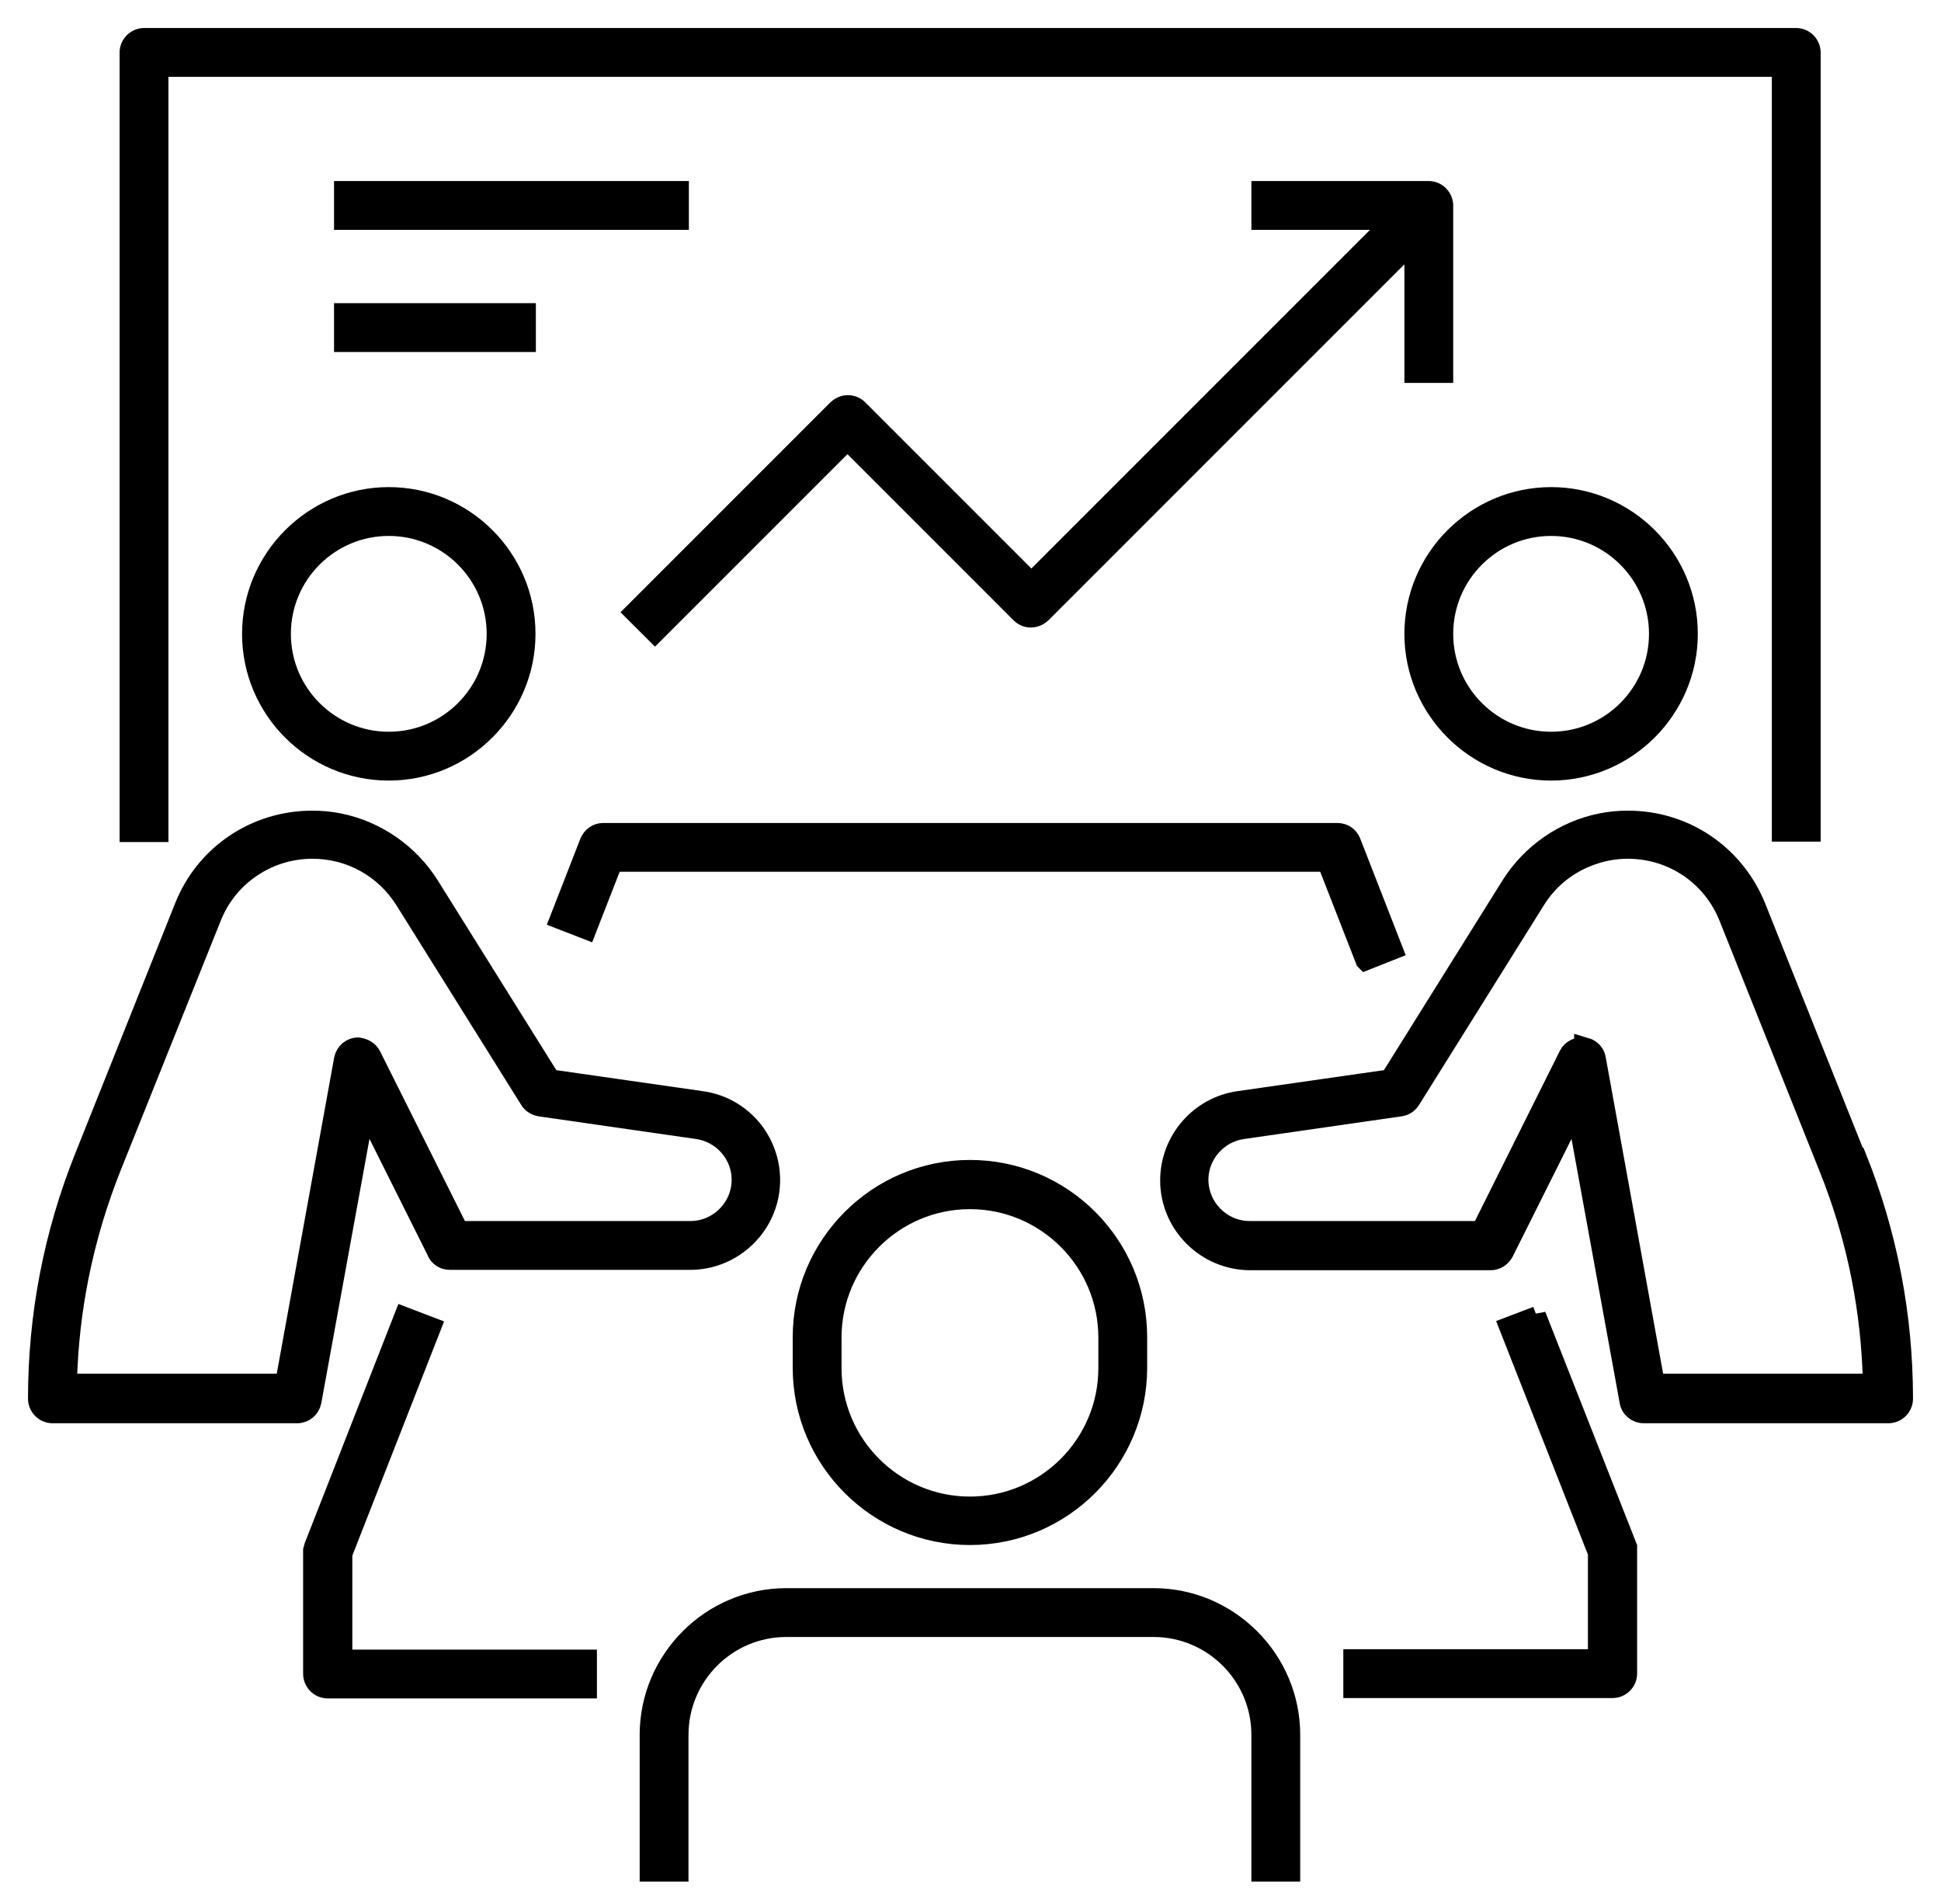
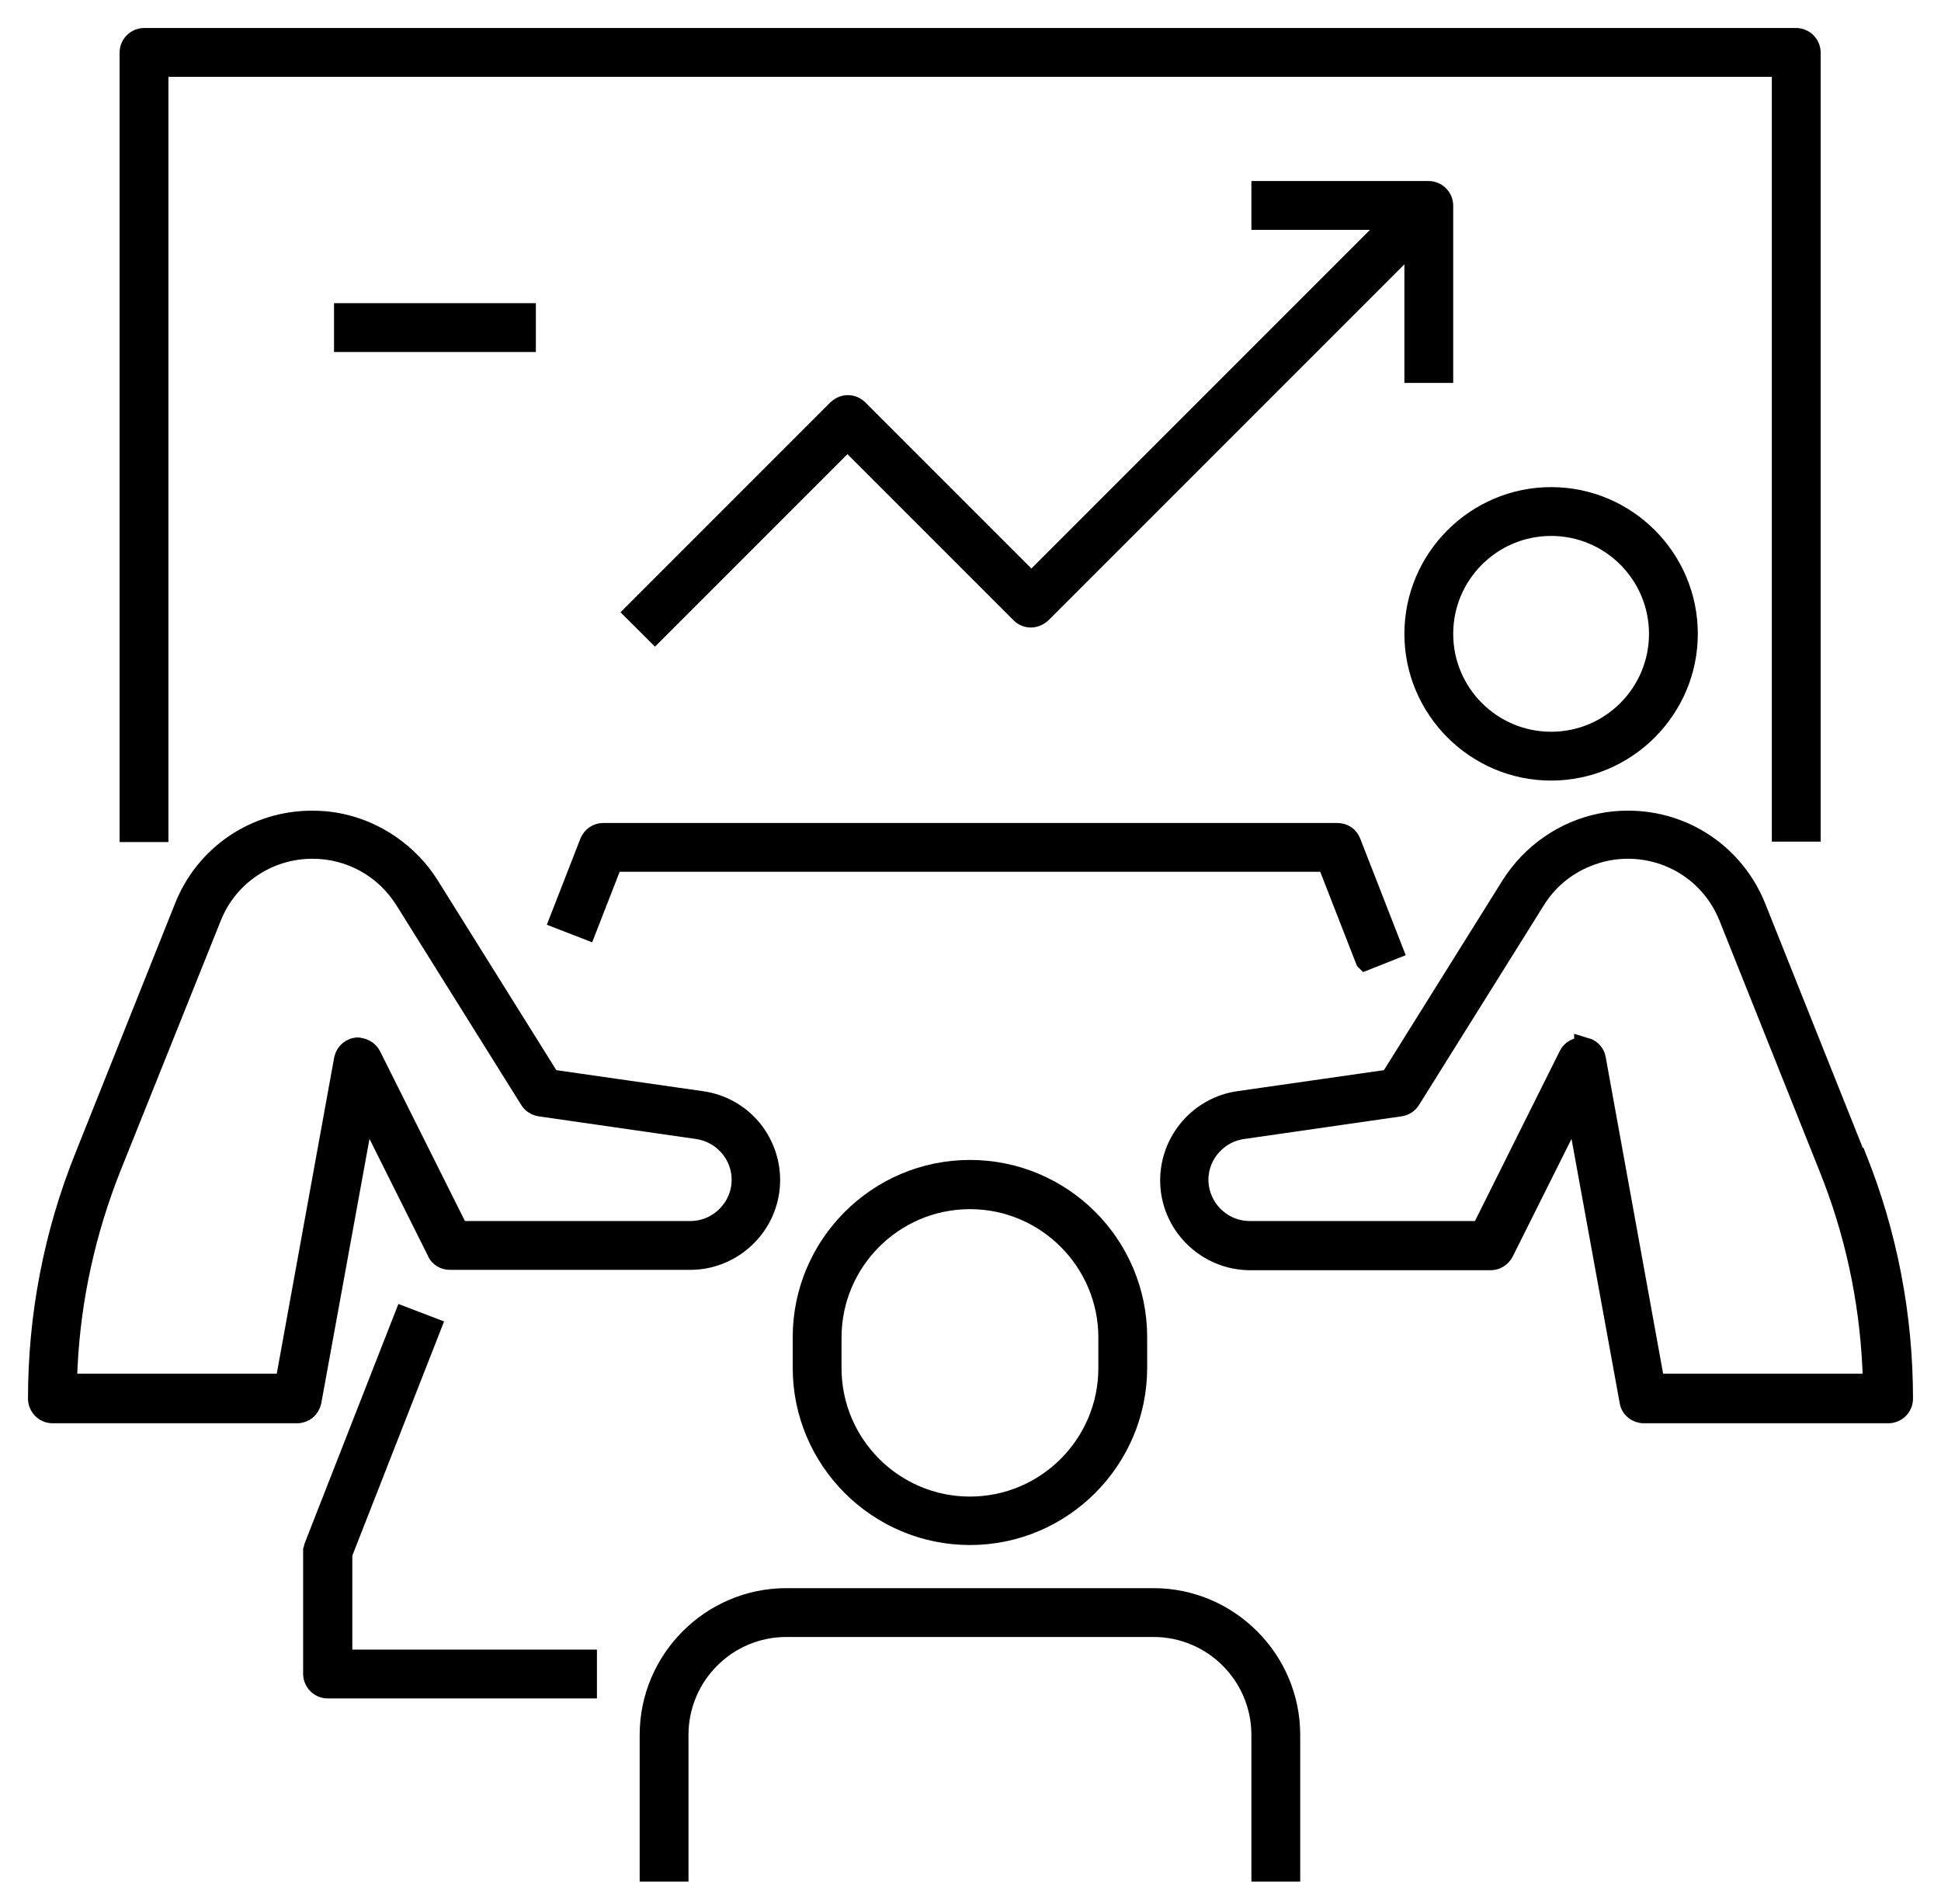
<svg xmlns="http://www.w3.org/2000/svg" width="52" height="51" viewBox="0 0 52 51" fill="none">
-   <path d="M6.735 16.979C6.735 19.013 8.391 20.659 10.415 20.659C12.44 20.659 14.096 19.003 14.096 16.979C14.096 14.944 12.44 13.298 10.415 13.298C8.391 13.298 6.735 14.954 6.735 16.979ZM10.415 19.851C8.83 19.851 7.543 18.564 7.543 16.979C7.543 15.393 8.83 14.106 10.415 14.106C12.001 14.106 13.288 15.393 13.288 16.979C13.288 18.564 12.001 19.851 10.415 19.851Z" fill="black" stroke="black" stroke-width="0.5" />
  <path d="M11.692 33.545C11.762 33.685 11.902 33.765 12.051 33.765H18.494C19.562 33.765 20.479 32.967 20.629 31.91C20.709 31.341 20.559 30.773 20.22 30.314C19.871 29.855 19.372 29.556 18.794 29.476L14.754 28.897L11.513 23.711C10.974 22.853 10.086 22.235 9.089 22.035C8.85 21.985 8.6 21.965 8.361 21.965C6.835 21.965 5.478 22.883 4.92 24.299L2.247 30.992C1.419 33.057 1 35.241 1 37.465C1 37.685 1.18 37.874 1.409 37.874H7.962C8.161 37.874 8.321 37.734 8.361 37.545L9.787 29.725L11.702 33.555L11.692 33.545ZM9.598 28.04C9.398 28.04 9.239 28.179 9.199 28.369L7.623 37.046H1.808L1.828 36.607C1.918 34.772 2.317 32.977 2.995 31.271L5.678 24.579C5.907 24 6.306 23.521 6.835 23.192C7.294 22.903 7.832 22.753 8.371 22.753C9.378 22.753 10.296 23.262 10.834 24.12L14.176 29.466C14.236 29.566 14.345 29.636 14.465 29.655L18.694 30.264C19.352 30.364 19.851 30.932 19.851 31.6C19.851 31.959 19.711 32.299 19.452 32.558C19.193 32.817 18.854 32.957 18.494 32.957H12.301L9.957 28.269C9.897 28.159 9.797 28.07 9.598 28.04Z" fill="black" stroke="black" stroke-width="0.5" />
  <path d="M41.555 20.659C43.579 20.659 45.235 19.003 45.235 16.979C45.235 14.944 43.579 13.298 41.555 13.298C39.53 13.298 37.874 14.954 37.874 16.979C37.874 19.003 39.53 20.659 41.555 20.659ZM41.555 14.106C43.14 14.106 44.427 15.393 44.427 16.979C44.427 18.564 43.14 19.851 41.555 19.851C39.969 19.851 38.682 18.564 38.682 16.979C38.682 15.393 39.969 14.106 41.555 14.106Z" fill="black" stroke="black" stroke-width="0.5" />
  <path d="M49.733 30.992L47.06 24.299C46.492 22.883 45.145 21.965 43.619 21.965C43.38 21.965 43.13 21.985 42.891 22.035C41.894 22.235 41.016 22.843 40.467 23.711L37.226 28.897L33.186 29.476C32.129 29.625 31.331 30.543 31.331 31.62C31.331 32.807 32.309 33.775 33.495 33.775H39.939C40.088 33.775 40.228 33.685 40.298 33.555L42.213 29.725L43.639 37.545C43.669 37.734 43.839 37.874 44.038 37.874H50.591C50.81 37.874 51 37.695 51 37.465C51 35.241 50.581 33.057 49.753 30.992H49.733ZM42.422 28.04H42.372C42.253 28.04 42.093 28.099 42.013 28.259L39.669 32.957H33.476C32.807 32.957 32.239 32.458 32.139 31.8C32.029 31.062 32.548 30.374 33.286 30.264L37.515 29.655C37.635 29.636 37.734 29.576 37.804 29.466L41.146 24.12C41.475 23.591 41.953 23.192 42.532 22.963C42.881 22.823 43.24 22.753 43.609 22.753C44.806 22.753 45.863 23.471 46.302 24.579L48.975 31.271C49.663 32.977 50.053 34.772 50.142 36.607L50.162 37.046H44.347L42.771 28.359C42.752 28.239 42.672 28.129 42.552 28.07L42.422 28.03V28.04Z" fill="black" stroke="black" stroke-width="0.5" />
  <path d="M36.578 25.746L37.336 25.446L36.208 22.554C36.149 22.394 35.999 22.295 35.829 22.295H16.161C15.991 22.295 15.851 22.394 15.782 22.554L14.974 24.628L15.722 24.918L16.43 23.102H35.54L36.568 25.736L36.578 25.746Z" fill="black" stroke="black" stroke-width="0.5" />
  <path d="M21.487 35.819V36.637C21.487 39.121 23.512 41.136 25.985 41.136C28.469 41.136 30.483 39.111 30.483 36.637V35.819C30.483 33.336 28.469 31.321 25.985 31.321C23.502 31.321 21.487 33.346 21.487 35.819ZM25.985 40.338C23.95 40.338 22.295 38.682 22.295 36.647V35.829C22.295 33.795 23.95 32.139 25.985 32.139C28.02 32.139 29.675 33.795 29.675 35.829V36.647C29.675 38.682 28.02 40.338 25.985 40.338Z" fill="black" stroke="black" stroke-width="0.5" />
  <path d="M30.902 42.791H21.068C19.043 42.791 17.387 44.447 17.387 46.472V50.152H18.195V46.472C18.195 44.886 19.482 43.599 21.068 43.599H30.902C32.488 43.599 33.775 44.886 33.775 46.472V50.152H34.583V46.472C34.583 44.447 32.927 42.791 30.902 42.791Z" fill="black" stroke="black" stroke-width="0.5" />
-   <path d="M41.166 35.241L40.407 35.53L42.791 41.594V44.427H36.238V45.235H43.2C43.42 45.235 43.609 45.056 43.609 44.826V41.435L41.166 35.231V35.241Z" fill="black" stroke="black" stroke-width="0.5" />
  <path d="M9.169 41.674L11.572 35.54L10.815 35.251L8.401 41.415L8.371 41.525V44.836C8.371 45.055 8.55 45.245 8.78 45.245H15.742V44.437H9.189V41.674H9.169Z" fill="black" stroke="black" stroke-width="0.5" />
  <path d="M4.271 1.808H47.718V22.295H48.526V1.409C48.526 1.19 48.347 1 48.117 1H3.863C3.643 1 3.454 1.18 3.454 1.409V22.305H4.262V1.808H4.271Z" fill="black" stroke="black" stroke-width="0.5" />
  <path d="M37.874 10.007H38.682V5.508C38.682 5.289 38.502 5.099 38.273 5.099H33.775V5.907H37.306L27.631 15.582L23.003 10.954C22.903 10.854 22.783 10.834 22.713 10.834C22.644 10.834 22.534 10.854 22.424 10.954L16.978 16.4L17.547 16.968L22.703 11.812L27.331 16.44C27.411 16.52 27.511 16.559 27.621 16.559C27.681 16.559 27.8 16.54 27.91 16.44L37.874 6.476V10.007Z" fill="black" stroke="black" stroke-width="0.5" />
-   <path d="M18.205 5.099H9.199V5.907H18.205V5.099Z" fill="black" stroke="black" stroke-width="0.5" />
  <path d="M14.106 8.371H9.199V9.179H14.106V8.371Z" fill="black" stroke="black" stroke-width="0.5" />
</svg>